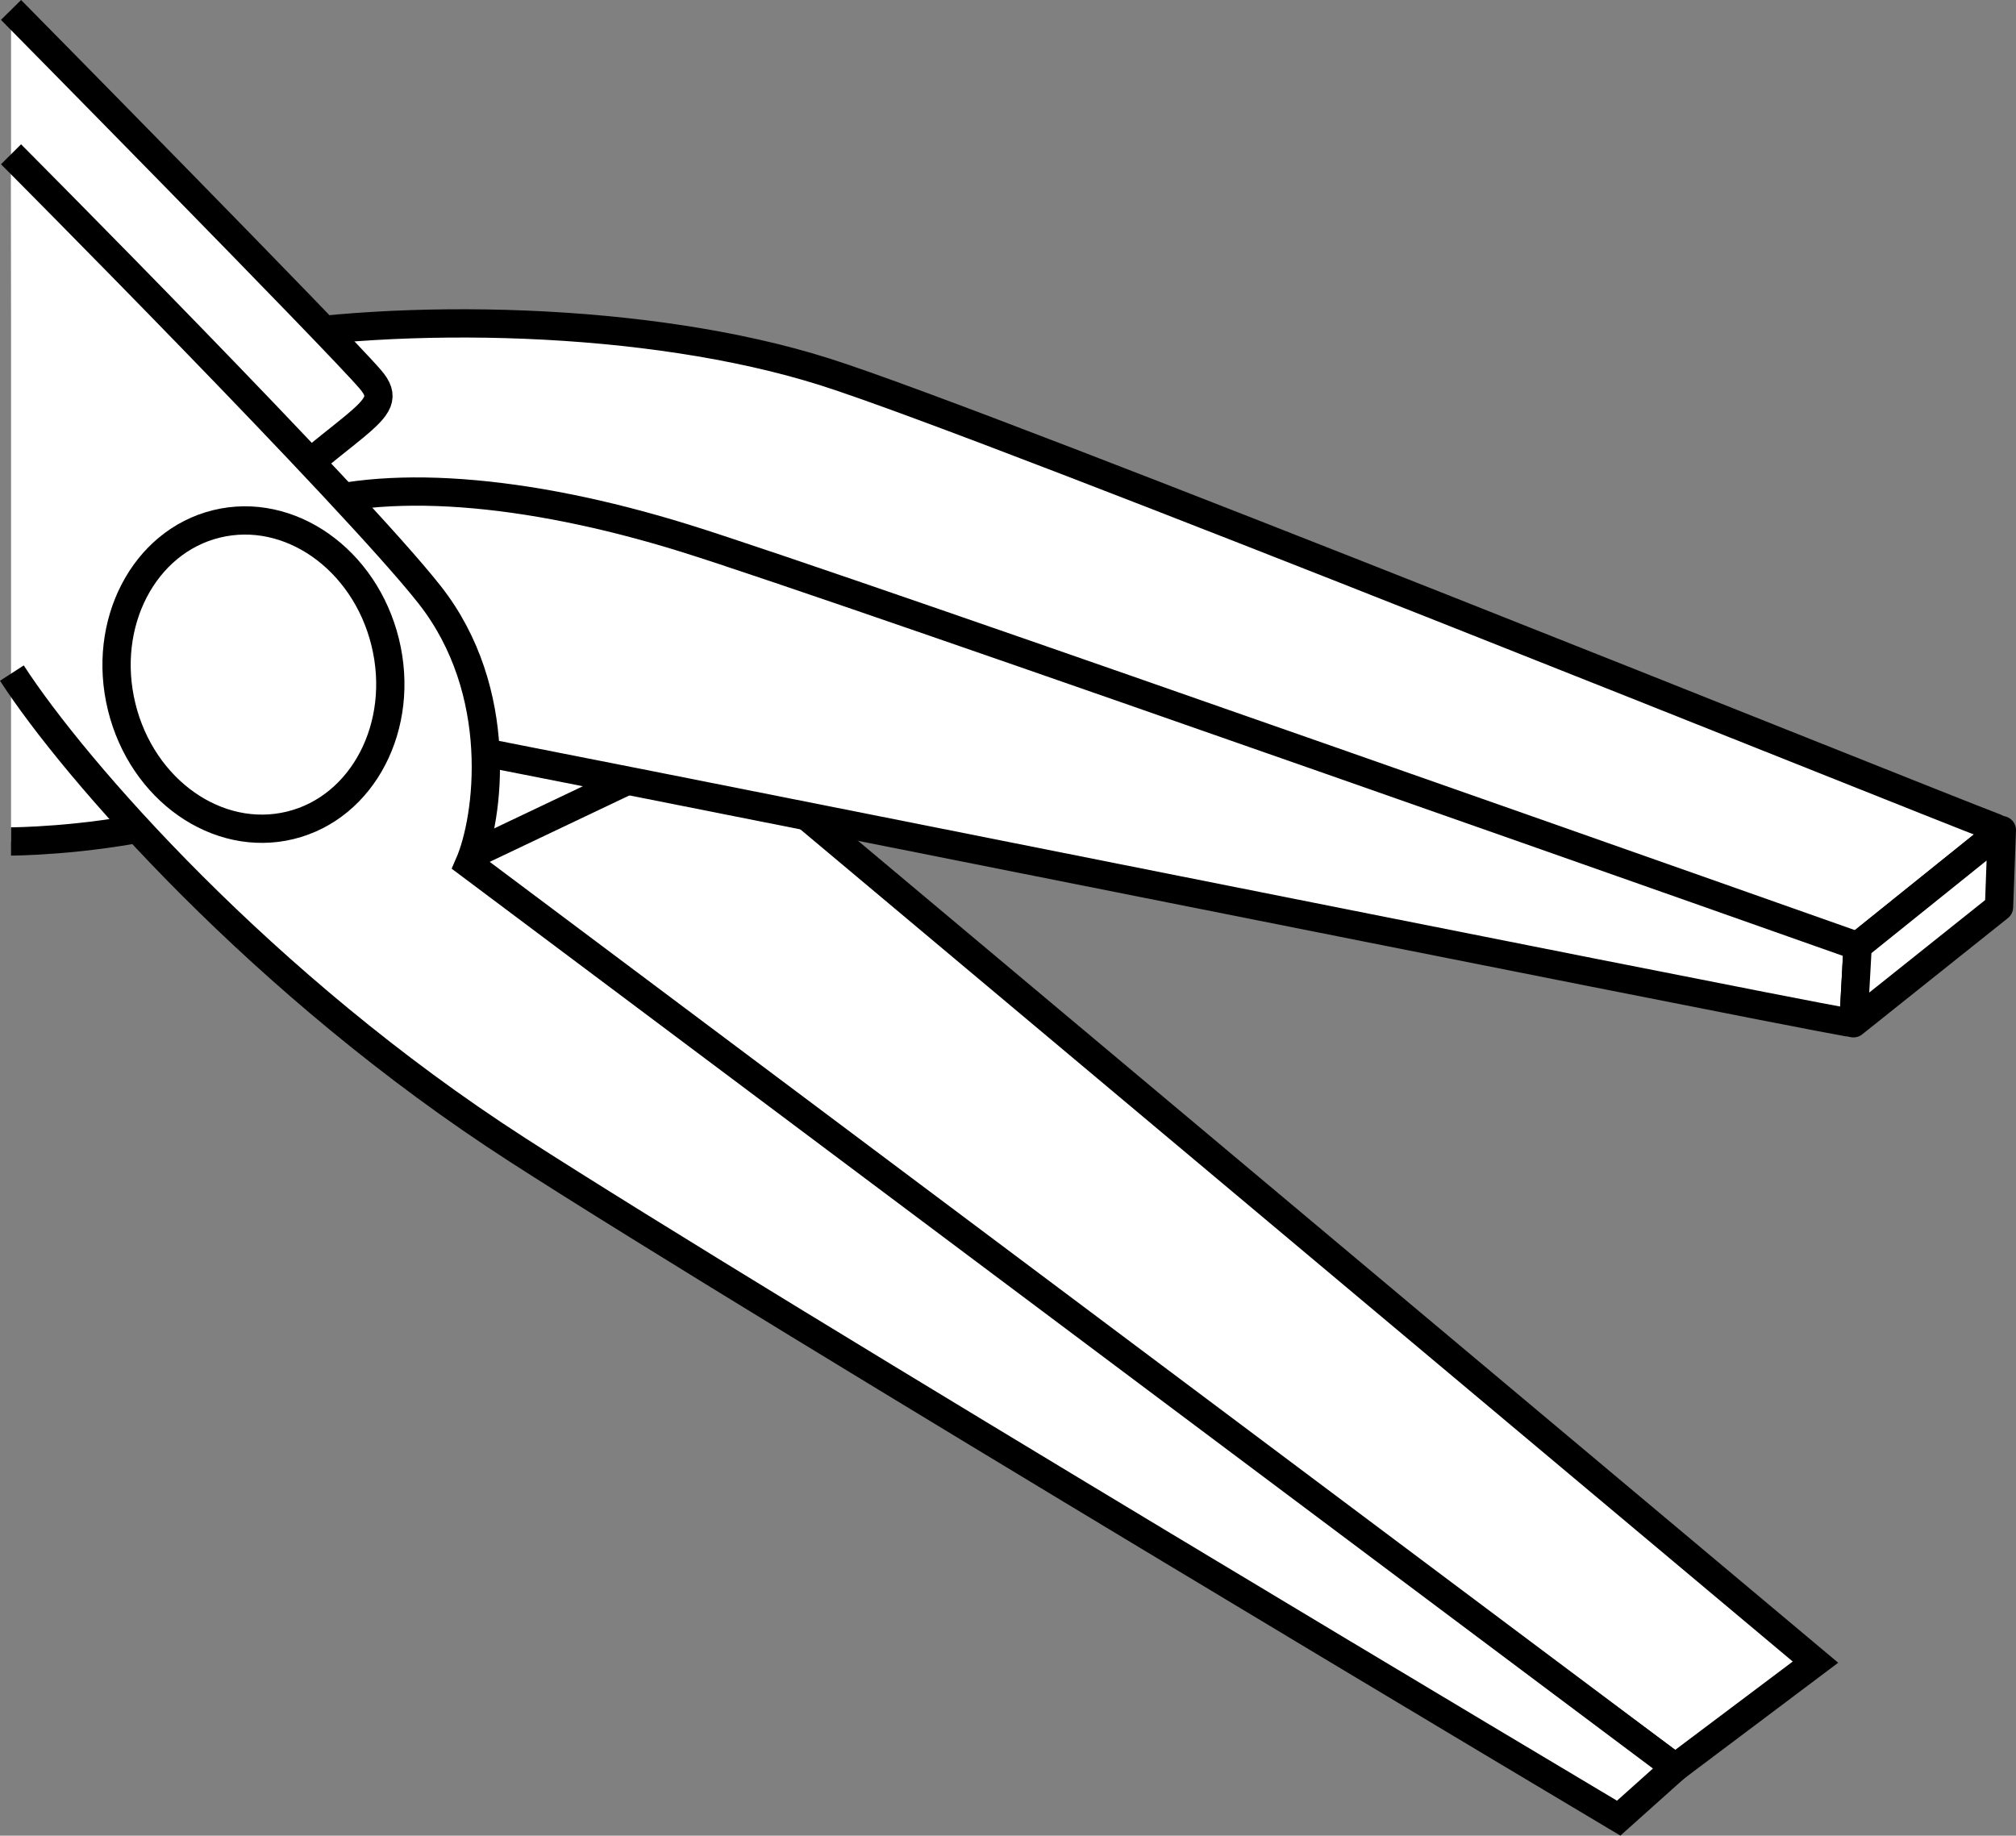
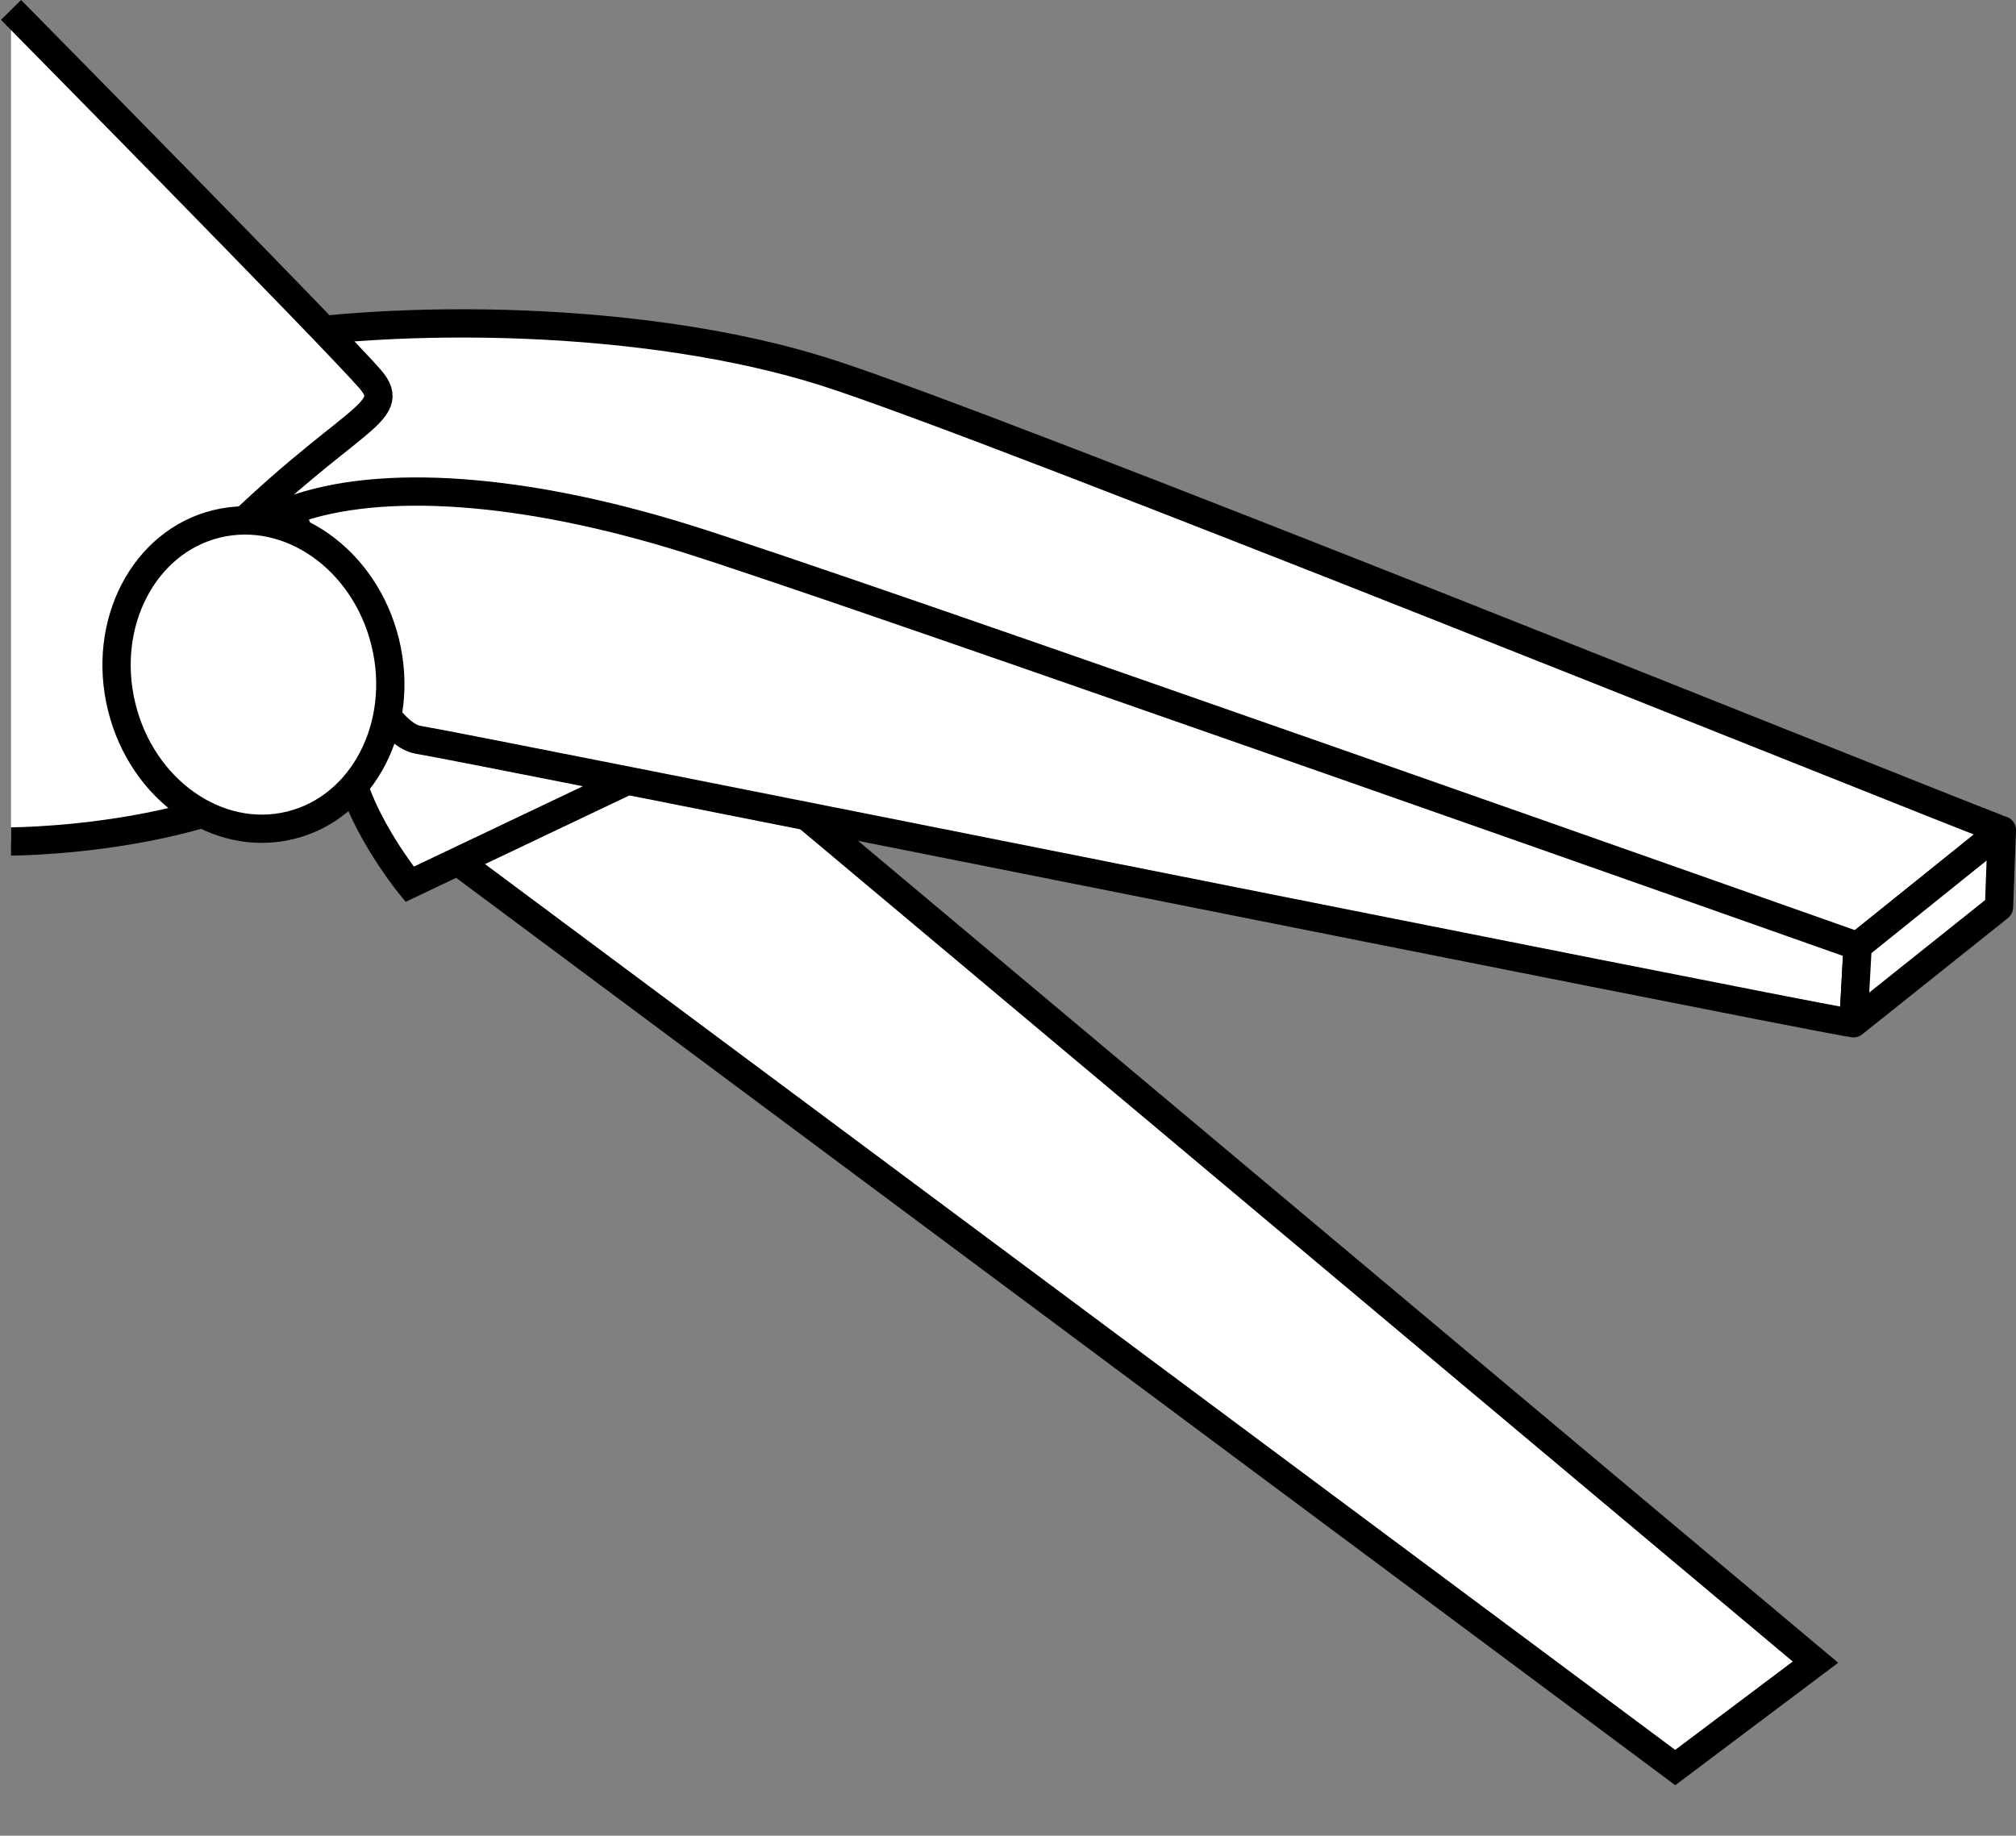
<svg xmlns="http://www.w3.org/2000/svg" version="1.1" id="image_1_" x="0px" y="0px" width="57.031px" height="51.934px" viewBox="0 0 57.031 51.934" enable-background="new 0 0 57.031 51.934" xml:space="preserve">
  <rect x="0" y="0" width="57.031" height="51.934" fill="#808080" stroke="none" />
  <path fill="#FFFFFF" stroke="#000000" stroke-width="0.8" d="M6.869,9.646c4.4-0.8,11.44-0.72,16.481,0.88  c4.817,1.529,30.686,11.973,33.11,12.896c0.076,0.029,0.089,0.13,0.024,0.18l-3.933,3.165  c0,0-46.802-11.135-48.802-11.408S6.869,9.646,6.869,9.646z" />
  <polygon fill="#FFFFFF" stroke="#000000" stroke-width="0.8" points="18.184,19.204 51.358,47.025 47.391,50.007   6.008,19.204 " />
  <path fill="#FFFFFF" stroke="#000000" stroke-width="0.8" d="M0.312,0.281c0,0,9.207,9.334,10.167,10.454  c0.84,0.98-0.65,1.035-4.41,4.816c-0.373,0.376,4.66,3.756,4.4,4.256C8.389,23.806,0.312,23.806,0.312,23.806" />
  <path fill="#FFFFFF" stroke="#000000" stroke-width="0.8" d="M11.588,25.018l9.188-4.37c0,0-6.498-2.745-9.692-1.457  C7.891,20.481,11.588,25.018,11.588,25.018z" />
  <path fill="#FFFFFF" stroke="#000000" stroke-width="0.8" d="M8.229,14.446c2.57-0.949,6.64-0.616,11.12,0.772  s33.201,11.548,33.201,11.548l-0.11,2.029c-0.006,0.084-0.079,0.144-0.162,0.13  c-2.669-0.467-38.985-7.761-40.45-7.995C10.309,20.686,8.229,14.446,8.229,14.446z" />
-   <path fill="#FFFFFF" stroke="#000000" stroke-width="0.8" d="M0.312,4.365c0,0,9.678,9.714,11.838,12.457  s1.68,6.344,1.12,7.624l34.121,25.561l-1.6,1.432c0,0-23.961-14.273-31.161-18.913S2.096,21.763,0.336,19.043" />
  <polygon fill="#FFFFFF" stroke="#000000" stroke-width="0.8" stroke-linejoin="round" points="52.431,28.951 56.551,25.663   56.631,23.486 52.551,26.766 " />
  <ellipse transform="matrix(0.971 -0.238 0.238 0.971 -4.345 2.264)" fill="#FFFFFF" stroke="#000000" stroke-width="0.8" stroke-miterlimit="4" cx="7.181" cy="19.084" rx="3.839" ry="4.391" />
</svg>